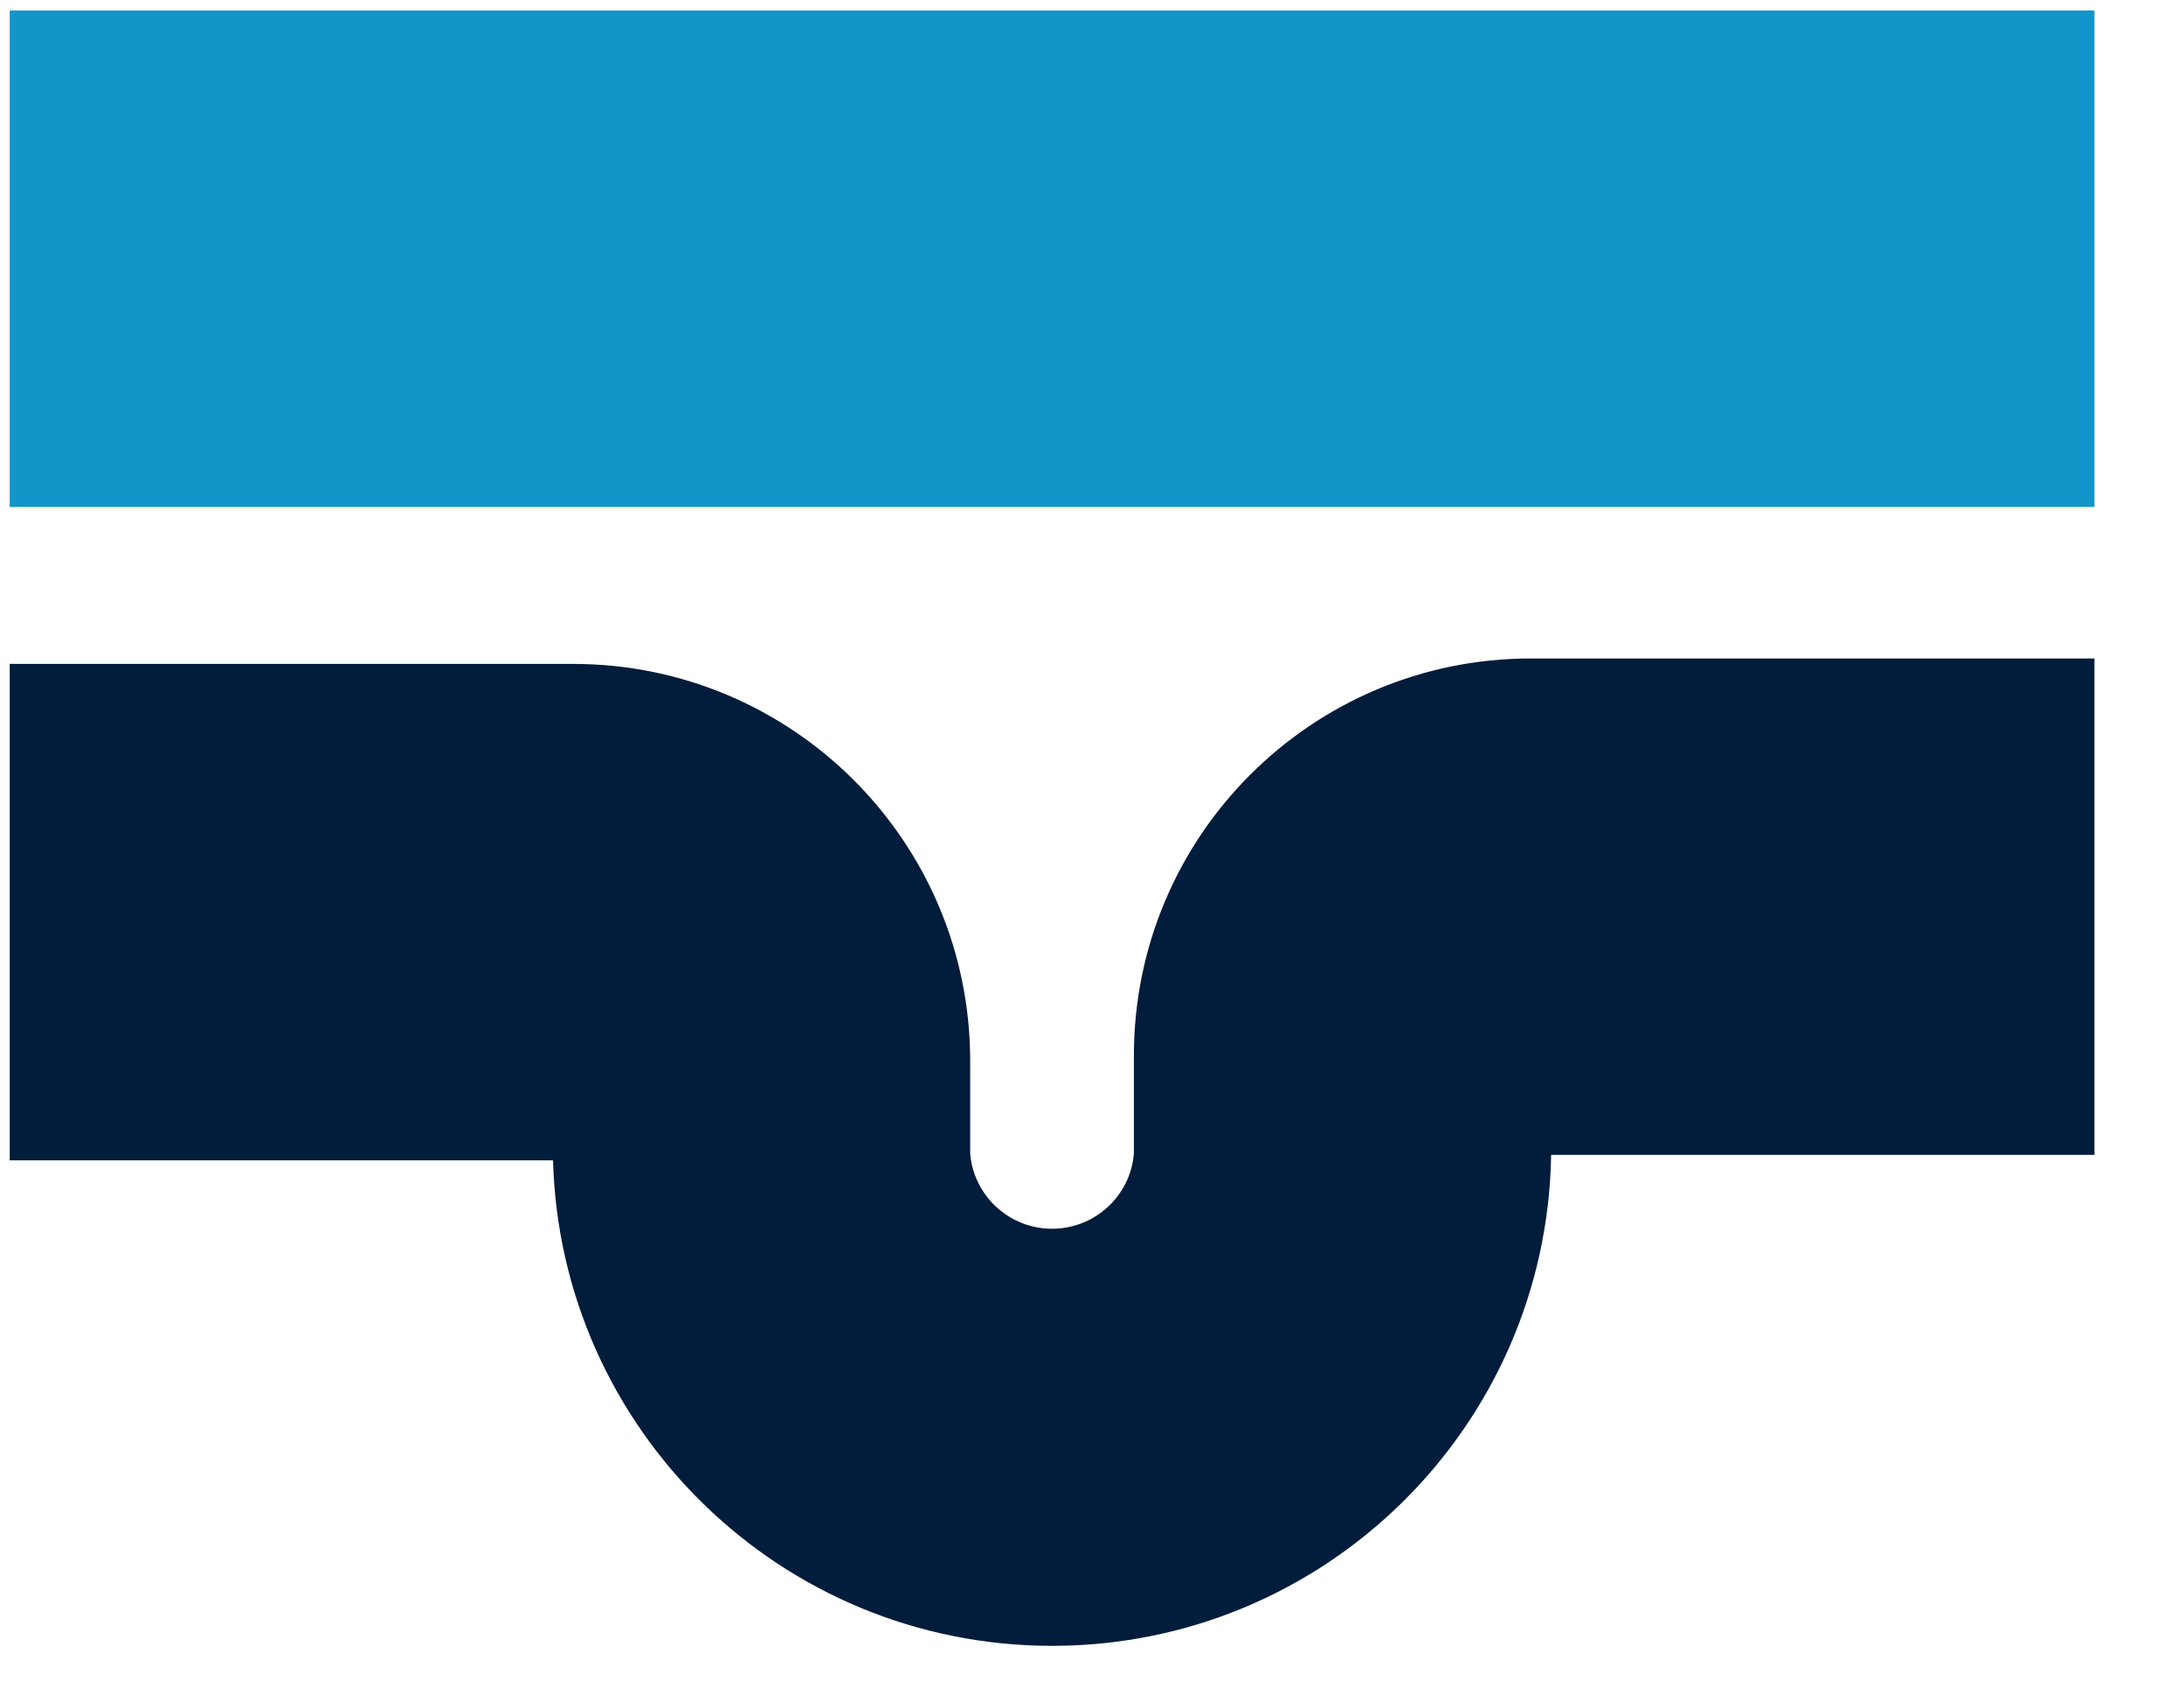
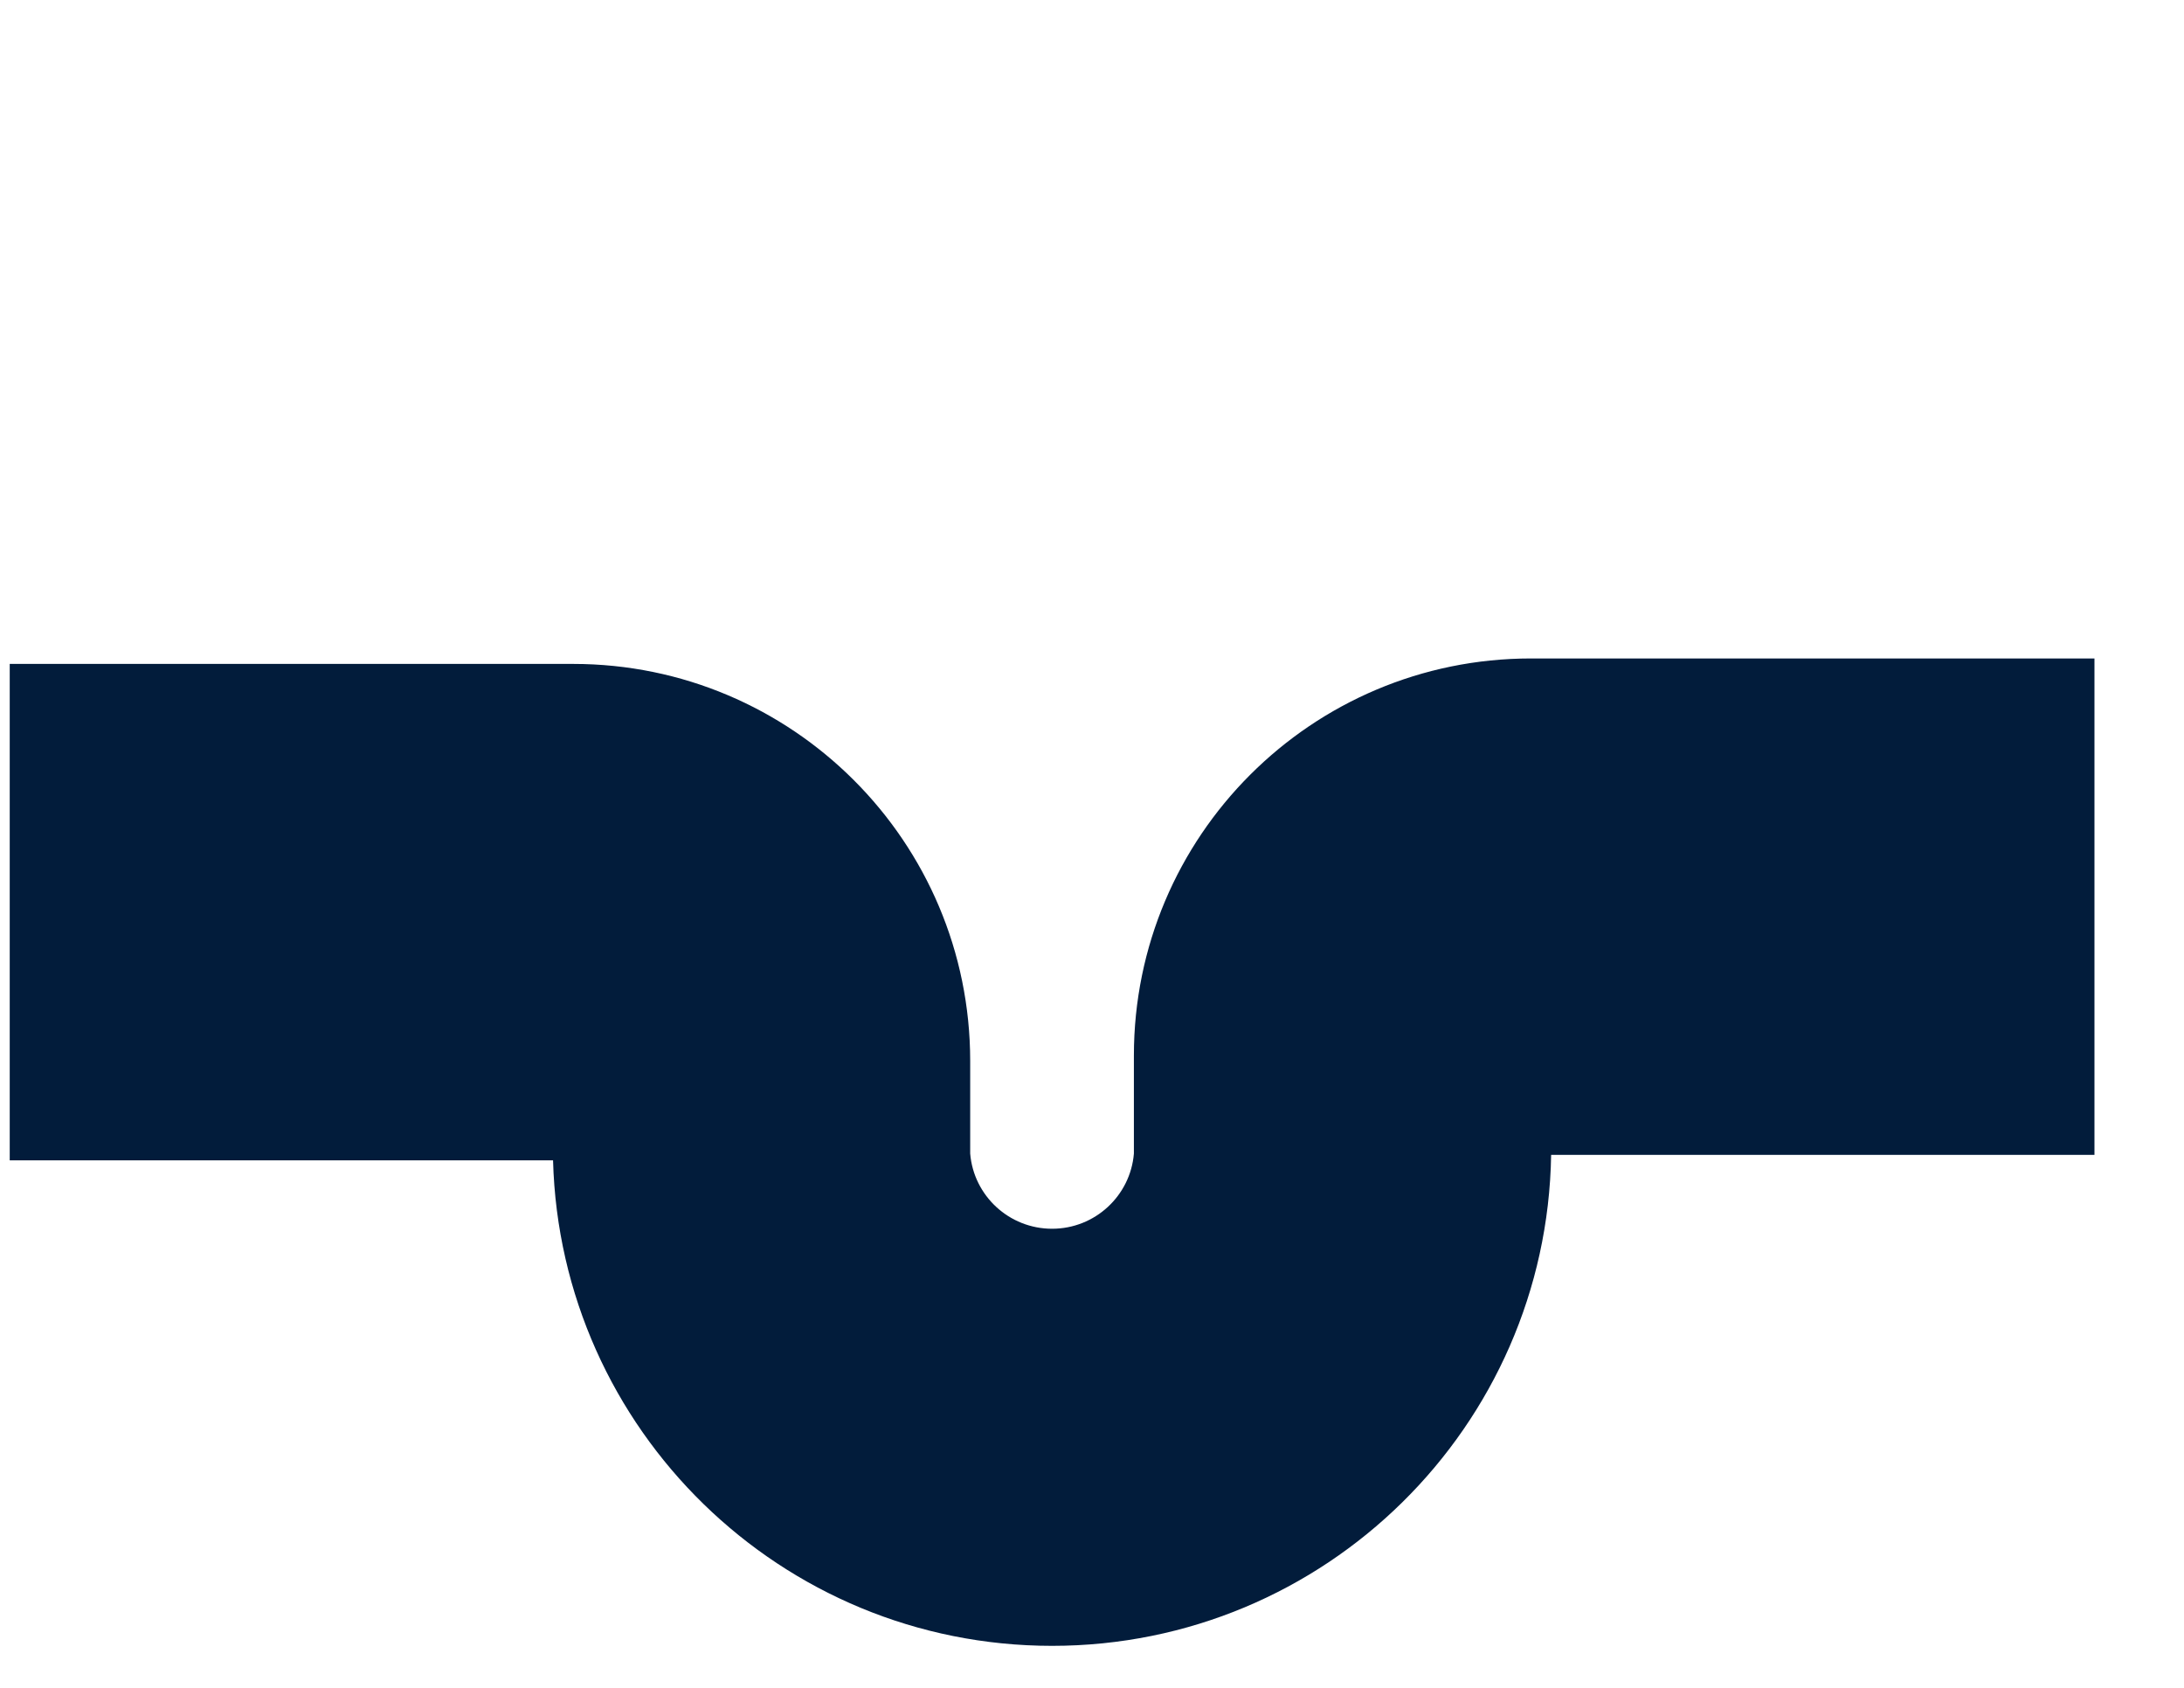
<svg xmlns="http://www.w3.org/2000/svg" width="22" height="17" viewBox="0 0 22 17" fill="none">
-   <path d="M0.098 0.106H21.098V5.106H0.098V0.106Z" fill="#1296CA" />
  <path fill-rule="evenodd" clip-rule="evenodd" d="M15.422 6.632H21.098V11.632H15.625C15.581 14.37 13.347 16.577 10.598 16.577C7.867 16.577 5.644 14.4 5.571 11.687H0.098V6.687H5.773C7.982 6.687 9.773 8.477 9.773 10.687V11.619C9.808 12.043 10.164 12.376 10.598 12.376C11.031 12.376 11.387 12.043 11.422 11.619V10.632C11.422 8.422 13.213 6.632 15.422 6.632Z" fill="#021C3B" />
</svg>